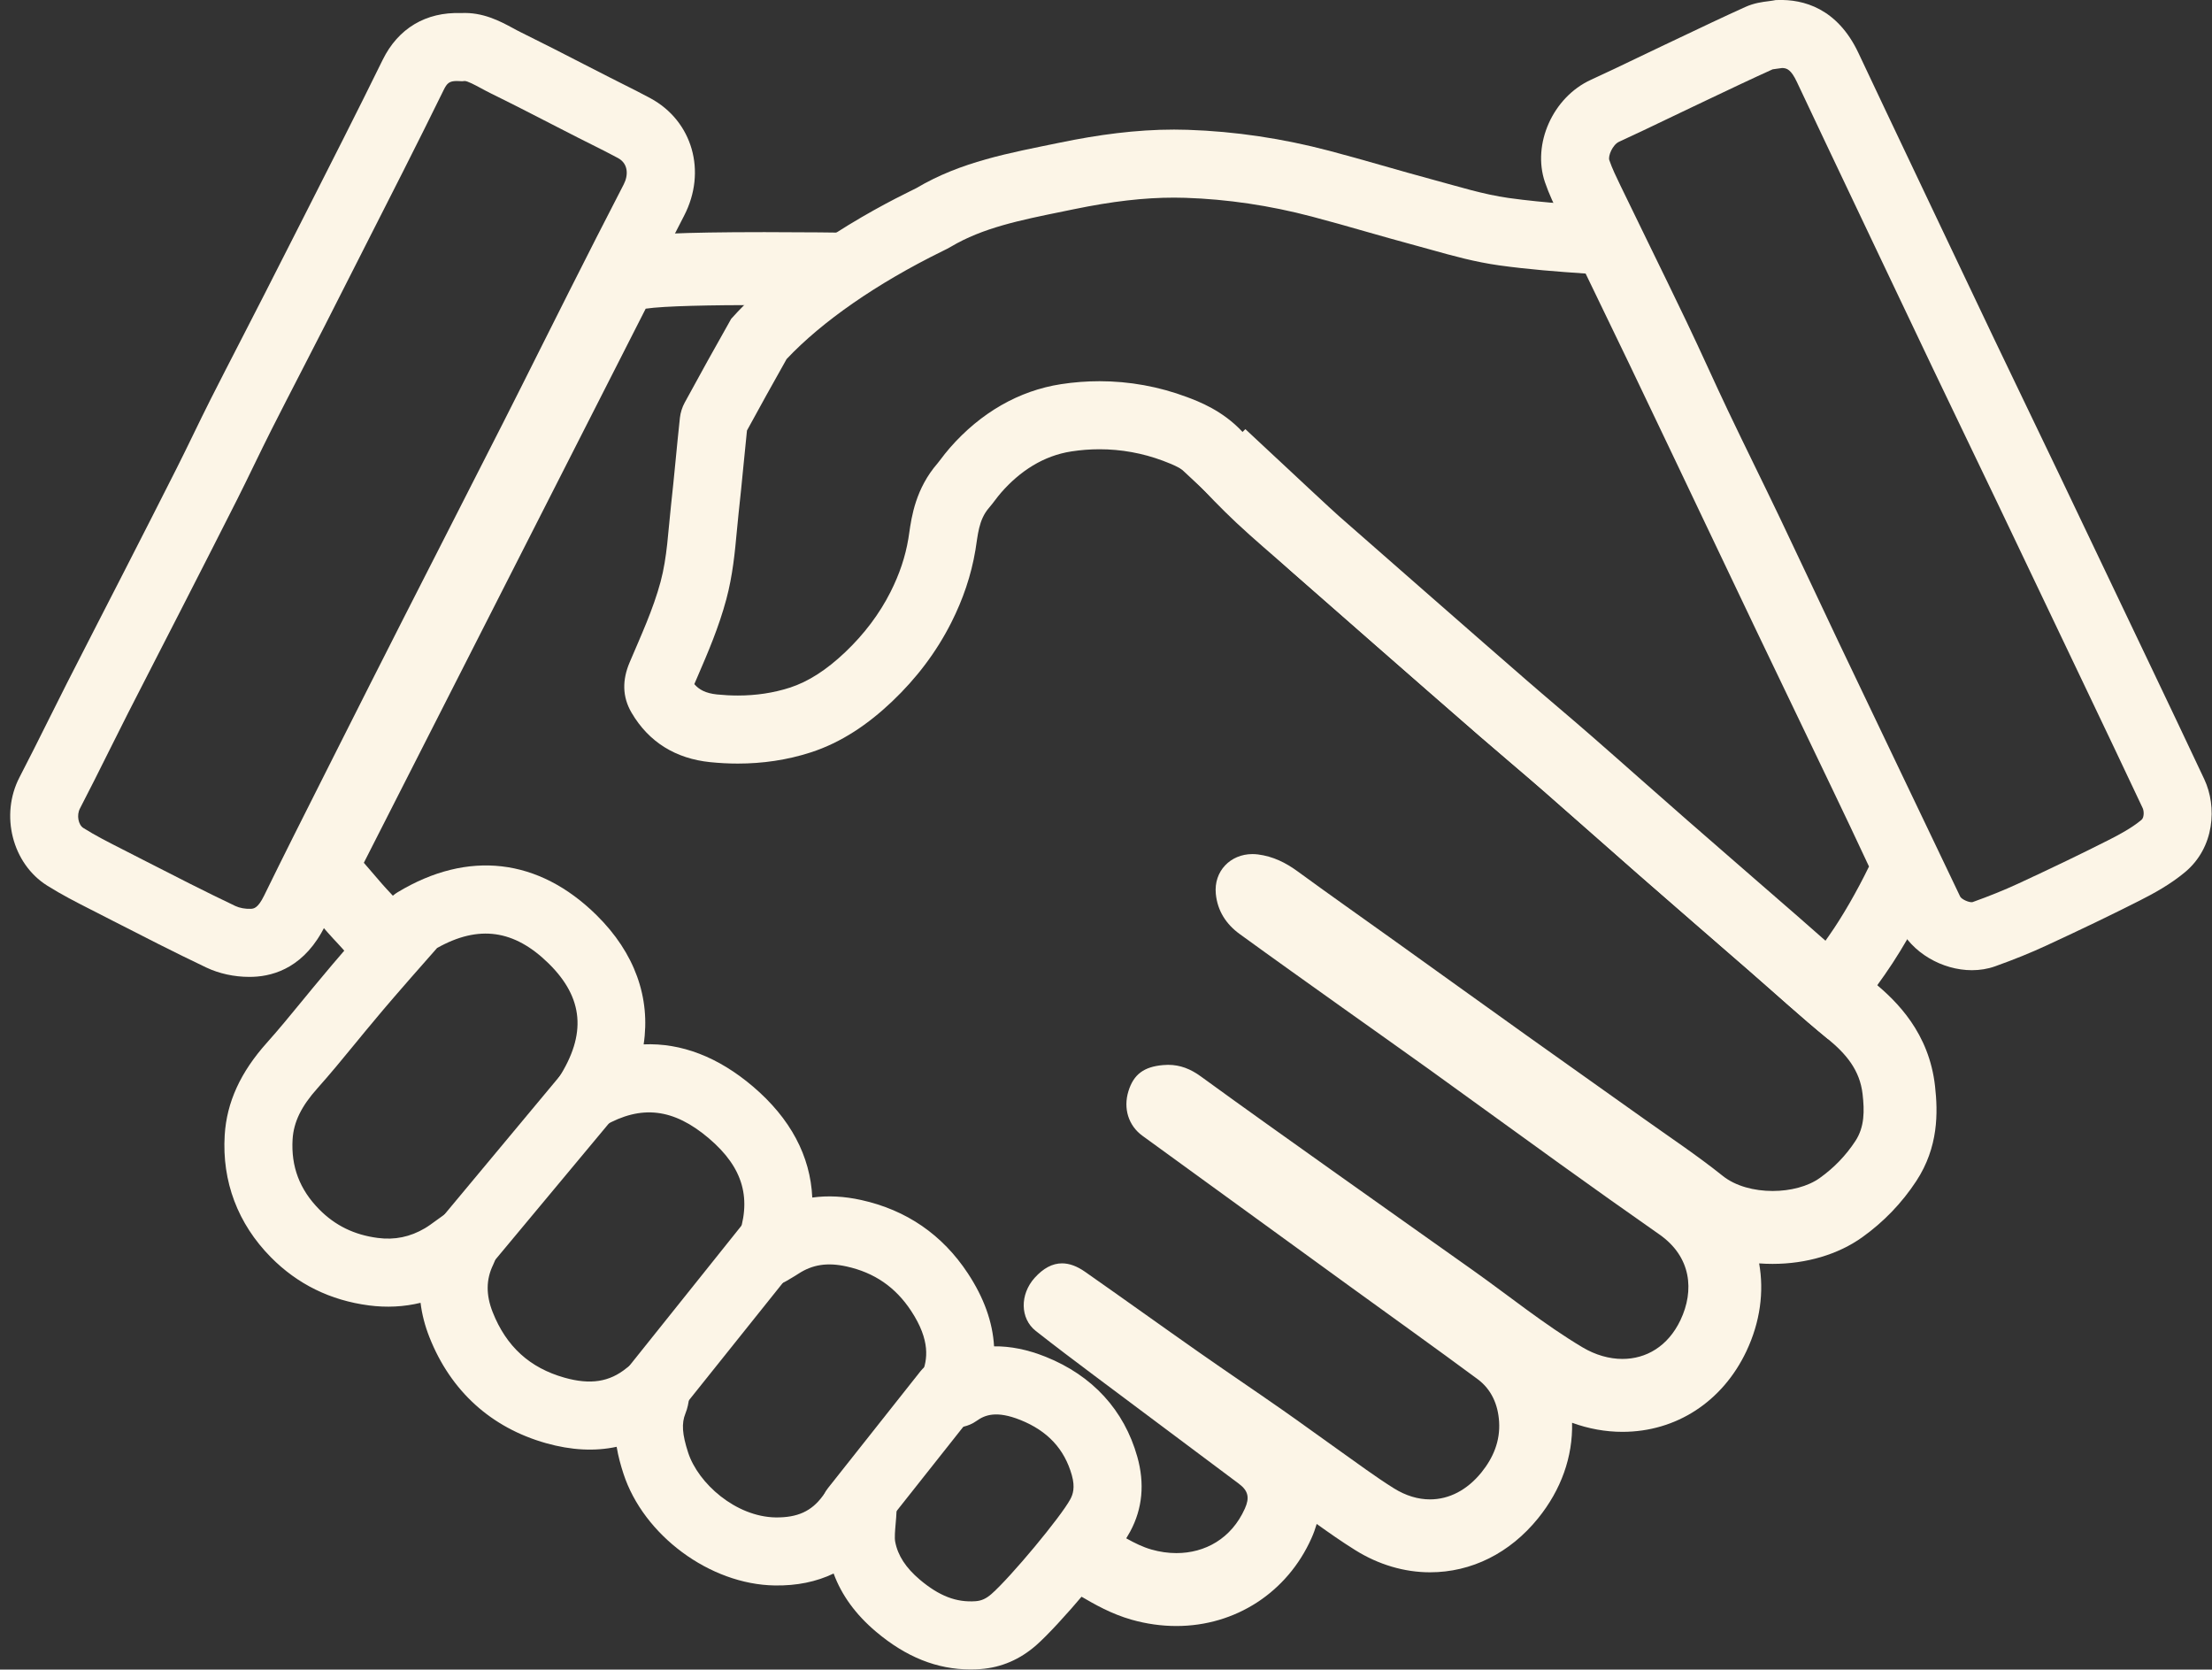
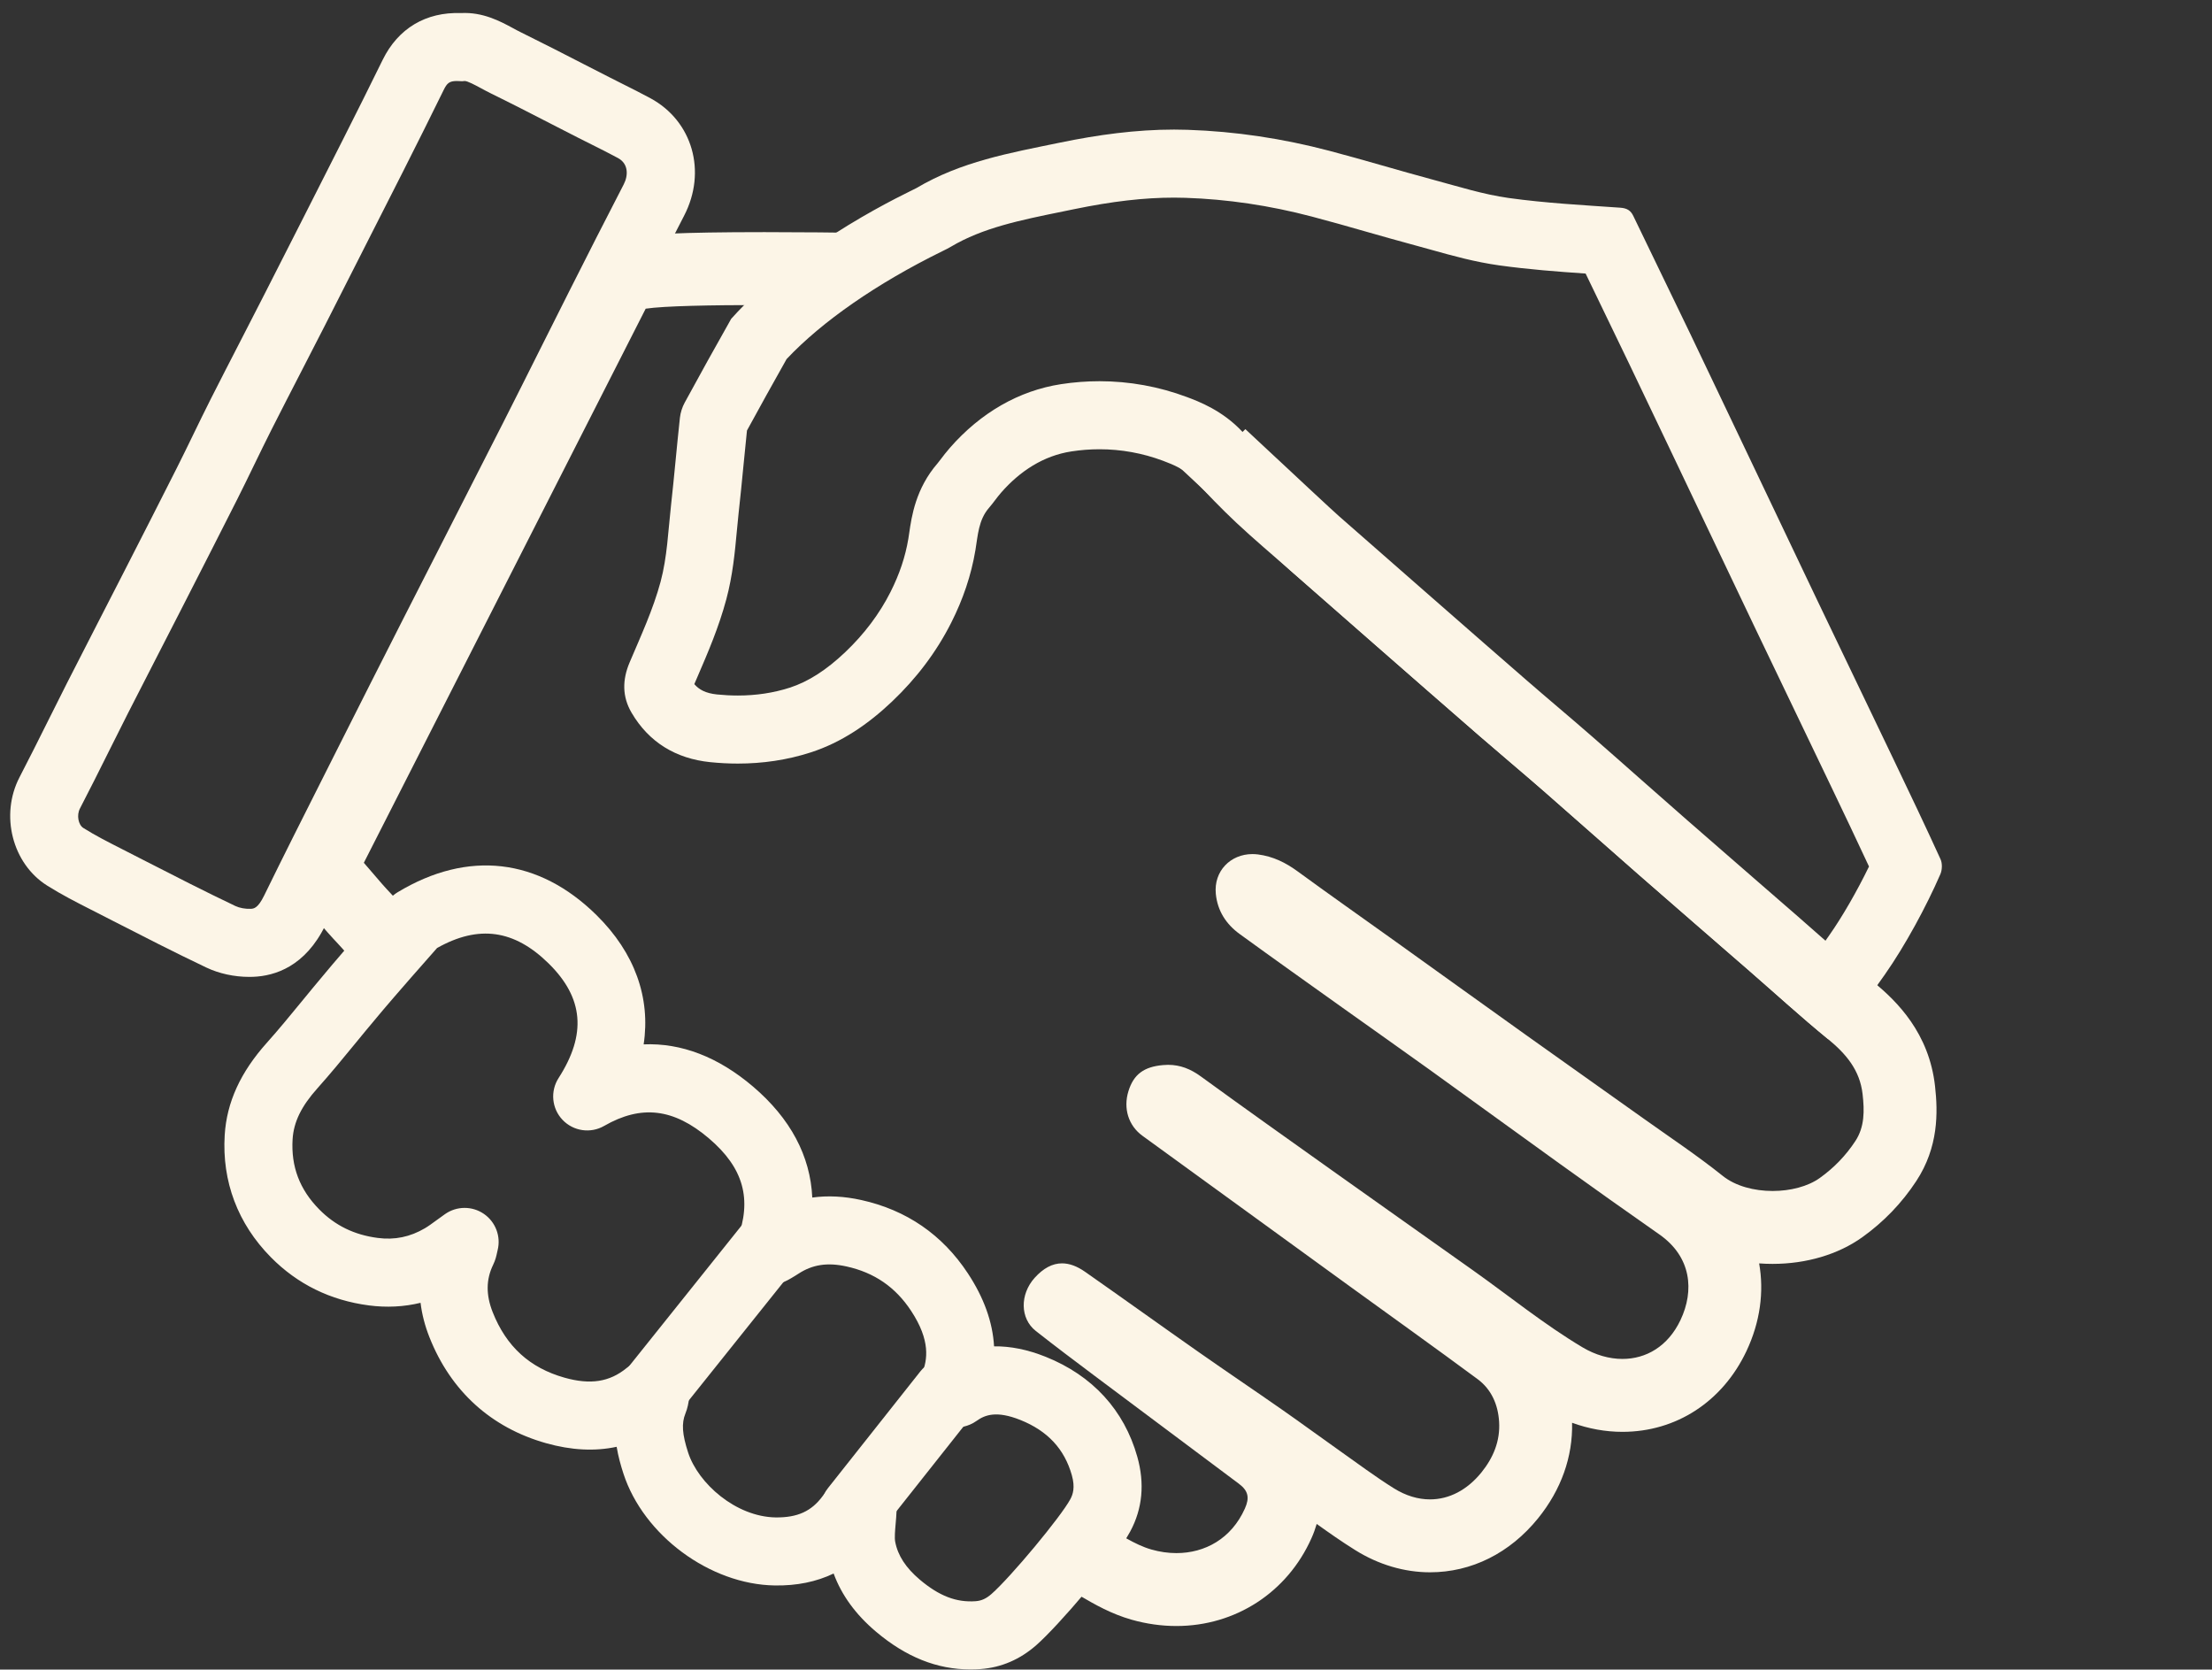
<svg xmlns="http://www.w3.org/2000/svg" fill="#fcf5e7" height="343.5" preserveAspectRatio="xMidYMid meet" version="1" viewBox="-2.1 0.0 455.2 343.5" width="455.2" zoomAndPan="magnify">
  <rect x="-2.1" y="0.0" width="455.2" height="343.5" fill="#333333" stroke="none" />
  <defs>
    <clipPath id="a">
      <path d="M 44 178 L 233 178 L 233 343.469 L 44 343.469 Z M 44 178" />
    </clipPath>
    <clipPath id="b">
-       <path d="M 315 0 L 453.039 0 L 453.039 200 L 315 200 Z M 315 0" />
-     </clipPath>
+       </clipPath>
  </defs>
  <g>
    <g id="change1_3">
      <path d="M 155.227 47.758 C 136.996 47.758 131.391 48.246 128.543 48.676 C 123.75 49.395 119.602 52.387 117.402 56.707 L 59.406 170.707 C 56.66 176.102 57.426 182.613 61.348 187.227 C 65.137 191.684 66.145 192.777 67.246 193.938 C 67.824 194.547 68.48 195.238 71.918 199.281 C 72.133 199.531 72.355 199.777 72.586 200.016 C 72.84 200.277 73.078 200.52 73.324 200.777 C 73.723 200.09 74.148 199.422 74.617 198.789 C 75.316 197.852 76.199 197.004 77.18 196.246 C 77.254 196.07 77.32 195.891 77.402 195.715 C 78.141 194.52 78.879 193.32 79.617 192.125 C 80.59 190.934 81.695 189.914 82.91 189.055 C 76.09 181.047 80.203 186.242 72.773 177.508 L 130.773 63.508 C 134.527 62.945 144.113 62.758 155.227 62.758 C 158.332 62.758 161.562 62.773 164.812 62.797 C 165.648 61.867 166.574 61.027 167.57 60.312 C 168.719 55.004 172.684 49.898 177.703 47.941 C 170.332 47.836 162.445 47.758 155.227 47.758" fill="inherit" />
    </g>
    <g id="change1_4">
      <path d="M 396.105 223.465 C 394.887 212.566 388.324 206.051 383.492 202.098 C 379.957 199.199 376.523 196.168 372.887 192.953 C 371.223 191.484 369.559 190.016 367.887 188.559 C 365.176 186.199 362.461 183.844 359.746 181.488 C 354.863 177.25 349.984 173.012 345.117 168.758 C 341.984 166.02 338.867 163.266 335.746 160.516 C 332.387 157.547 328.91 154.477 325.457 151.465 C 323.066 149.379 320.648 147.316 318.309 145.324 C 316.289 143.605 314.203 141.828 312.195 140.082 C 306.316 134.98 300.348 129.758 294.578 124.707 L 291.09 121.656 C 285.188 116.496 279.289 111.324 273.391 106.148 C 272.176 105.082 264.359 97.805 254.18 88.289 C 253.66 88.84 253.113 89.352 252.547 89.809 C 246.773 94.449 239.754 93.566 234.137 90.078 C 247.809 102.875 261.66 115.812 263.5 117.426 C 269.402 122.605 275.305 127.781 281.215 132.949 C 288.258 139.109 295.297 145.273 302.363 151.41 C 306.75 155.219 311.215 158.945 315.594 162.766 C 322.164 168.504 328.676 174.309 335.242 180.051 C 342.824 186.68 350.441 193.266 358.039 199.875 C 363.348 204.496 368.551 209.246 373.992 213.703 C 377.73 216.766 380.637 220.105 381.199 225.133 C 381.578 228.512 381.633 231.82 379.719 234.742 C 377.77 237.715 375.34 240.246 372.395 242.352 C 369.938 244.113 366.328 245.031 362.688 245.031 C 358.887 245.031 355.047 244.031 352.426 241.934 C 347.176 237.73 341.551 233.996 336.07 230.09 C 328.074 224.391 320.047 218.734 312.055 213.031 C 302.727 206.371 293.426 199.68 284.105 193.008 C 277.727 188.441 271.305 183.934 264.969 179.301 C 262.477 177.477 259.891 176.195 256.766 175.789 C 256.379 175.742 255.996 175.719 255.621 175.719 C 251.113 175.719 247.648 179.234 248.098 183.891 C 248.441 187.414 250.227 190.145 253.012 192.168 C 260.02 197.262 267.09 202.273 274.145 207.309 C 280.102 211.559 286.094 215.77 292.035 220.039 C 301.004 226.488 309.926 233 318.898 239.445 C 325.691 244.32 332.504 249.176 339.359 253.961 C 346.008 258.598 346.582 265.551 343.727 271.578 C 341.141 277.039 336.613 279.586 331.777 279.586 C 329.039 279.586 326.203 278.77 323.57 277.203 C 315.703 272.516 308.523 266.68 301.031 261.363 C 291.379 254.512 281.703 247.688 272.055 240.824 C 263.02 234.398 253.973 227.984 245.012 221.461 C 242.91 219.93 240.773 219.078 238.273 219.078 C 237.934 219.078 237.586 219.094 237.227 219.129 C 233.344 219.48 231.199 220.988 230.117 224.496 C 229.023 228.039 230.109 231.574 233 233.676 C 247.188 243.984 261.379 254.285 275.574 264.582 C 284.379 270.965 293.23 277.277 301.969 283.742 C 304.812 285.848 306.168 288.957 306.395 292.492 C 306.645 296.473 305.199 299.914 302.754 302.941 C 299.816 306.57 296.098 308.484 292.176 308.484 C 289.73 308.484 287.207 307.742 284.742 306.203 C 280.902 303.805 277.266 301.074 273.562 298.461 C 269.621 295.68 265.734 292.816 261.777 290.055 C 256.059 286.062 250.27 282.172 244.559 278.168 C 236.746 272.691 229 267.121 221.18 261.652 C 219.523 260.492 217.953 259.922 216.449 259.922 C 214.465 259.922 212.598 260.926 210.816 262.902 C 207.754 266.309 207.805 271.273 211.047 273.824 C 215.016 276.949 219.055 279.984 223.098 283.016 C 233.012 290.445 242.949 297.844 252.859 305.273 C 254.785 306.719 255.078 308.145 254.082 310.363 C 251.312 316.562 245.871 319.535 239.988 319.535 C 238.301 319.535 236.57 319.289 234.859 318.801 C 231.316 317.797 228.152 315.473 224.809 313.77 C 224.641 313.684 223.645 312.918 222.105 311.711 C 222.129 311.848 222.16 311.977 222.184 312.117 C 222.84 316.469 221.137 320.797 218.598 324.227 C 218.031 324.984 217.344 325.684 216.586 326.324 C 217.148 326.699 217.508 326.883 217.992 327.133 C 218.711 327.496 219.562 327.988 220.469 328.512 C 223.18 330.082 226.555 332.035 230.762 333.234 C 233.805 334.098 236.91 334.535 239.988 334.535 C 252.148 334.535 262.797 327.621 267.773 316.492 C 268.215 315.508 268.574 314.523 268.859 313.535 C 271.379 315.336 273.984 317.172 276.801 318.926 C 281.574 321.91 286.895 323.484 292.176 323.484 C 300.723 323.484 308.617 319.539 314.414 312.375 C 319.168 306.5 321.574 299.727 321.414 292.719 C 324.781 293.949 328.289 294.586 331.777 294.586 C 342.828 294.586 352.367 288.387 357.285 278 C 360.129 271.988 360.945 265.742 359.906 259.93 C 360.824 260 361.754 260.031 362.688 260.031 C 369.637 260.031 376.184 258.086 381.129 254.547 C 385.559 251.379 389.305 247.48 392.262 242.965 C 396.824 236 396.715 228.887 396.105 223.465" fill="inherit" />
    </g>
    <g id="change1_5">
      <path d="M 239.516 26.66 C 231.641 26.66 223.855 27.73 216.117 29.324 C 205.586 31.492 195.695 33.227 186.449 38.715 C 185.492 39.277 162.773 49.508 148.371 65.59 C 145.137 71.309 141.945 77.051 138.809 82.82 C 138.289 83.77 137.934 84.887 137.816 85.961 C 137.16 91.969 136.656 97.992 135.984 103.996 C 135.398 109.25 135.199 114.633 133.84 119.691 C 132.312 125.375 129.793 130.812 127.477 136.262 C 125.945 139.867 125.926 143.316 127.867 146.633 C 131.469 152.773 137.043 156.082 144.012 156.801 C 145.918 156.996 147.828 157.098 149.734 157.098 C 154.809 157.098 159.84 156.379 164.699 154.812 C 171.098 152.754 176.609 148.953 181.484 144.32 C 186.453 139.598 190.566 134.219 193.66 128.09 C 196.047 123.359 197.754 118.422 198.633 113.156 C 199.133 110.176 199.25 106.988 201.414 104.492 C 202.293 103.484 203.035 102.359 203.918 101.352 C 207.793 96.918 212.645 93.754 218.379 92.875 C 220.305 92.578 222.238 92.43 224.164 92.43 C 228.594 92.43 233.004 93.215 237.266 94.812 C 239.496 95.648 241.648 96.562 243.352 98.402 C 246.23 101.516 249.172 104.59 252.266 107.492 C 255.91 110.91 259.742 114.129 263.5 117.426 C 269.402 122.605 275.305 127.781 281.215 132.949 C 288.258 139.109 295.297 145.273 302.363 151.41 C 306.75 155.219 311.215 158.945 315.594 162.766 C 322.164 168.504 328.676 174.309 335.242 180.051 C 342.824 186.68 350.441 193.266 358.039 199.875 C 363.348 204.496 368.551 209.246 373.992 213.703 C 374.125 213.812 374.277 213.863 374.453 213.863 C 376.348 213.863 380.691 207.742 385.773 200.508 C 389.922 194.605 394.324 186.48 397.199 179.859 C 397.586 178.977 397.629 177.629 397.234 176.77 C 394.07 169.836 390.785 162.961 387.496 156.086 C 382.312 145.234 377.082 134.41 371.895 123.562 C 366.512 112.301 361.16 101.023 355.789 89.754 C 352.449 82.746 349.117 75.73 345.758 68.73 C 341.859 60.621 337.93 52.523 334.012 44.426 C 333.469 43.289 332.695 42.824 331.305 42.73 C 323.648 42.199 315.961 41.789 308.367 40.734 C 303.156 40.008 298.059 38.387 292.953 37.016 C 285.762 35.082 278.633 32.914 271.434 31.02 C 261.891 28.508 252.16 27.031 242.301 26.707 C 241.371 26.676 240.441 26.66 239.516 26.66 Z M 239.516 40.66 C 240.297 40.66 241.078 40.676 241.84 40.699 C 250.465 40.98 259.223 42.281 267.867 44.559 C 271.59 45.535 275.422 46.629 279.125 47.688 C 282.445 48.633 285.879 49.609 289.32 50.535 C 290.363 50.816 291.406 51.105 292.453 51.398 C 296.855 52.629 301.41 53.898 306.441 54.602 C 312.449 55.434 318.402 55.887 324.199 56.281 L 324.738 57.398 C 327.543 63.195 330.348 68.992 333.137 74.797 C 335.738 80.207 338.316 85.629 340.898 91.047 L 343.152 95.777 C 345.035 99.73 346.918 103.688 348.801 107.641 C 352.281 114.965 355.766 122.285 359.266 129.602 C 361.867 135.047 364.484 140.488 367.102 145.934 C 369.691 151.328 372.285 156.723 374.867 162.121 C 377.391 167.398 379.98 172.816 382.516 178.277 C 380.043 183.363 377.016 188.621 374.316 192.461 C 373.91 193.039 373.457 193.688 372.977 194.367 C 372.727 194.148 372.477 193.926 372.223 193.703 C 370.562 192.234 368.902 190.77 367.23 189.316 C 364.52 186.957 361.805 184.602 359.094 182.242 C 354.211 178.004 349.324 173.766 344.457 169.508 C 341.324 166.77 338.203 164.016 335.086 161.262 C 331.723 158.297 328.246 155.23 324.801 152.219 C 322.414 150.137 319.996 148.078 317.656 146.086 C 315.641 144.363 313.555 142.586 311.539 140.84 C 305.652 135.727 299.68 130.5 293.898 125.445 L 290.434 122.41 C 284.527 117.246 278.629 112.074 272.73 106.902 C 271.645 105.945 270.551 105 269.461 104.051 C 266.781 101.73 264.254 99.539 261.84 97.277 C 258.797 94.426 255.852 91.297 253.625 88.895 C 249.512 84.449 244.559 82.594 242.18 81.699 C 236.391 79.531 230.328 78.43 224.164 78.43 C 221.539 78.43 218.883 78.633 216.262 79.035 C 207.625 80.355 199.711 84.891 193.371 92.145 C 192.617 93.008 192.004 93.812 191.512 94.461 C 191.262 94.789 190.98 95.156 190.844 95.316 C 186.336 100.512 185.496 106.262 185 109.695 C 184.945 110.082 184.891 110.469 184.824 110.848 C 184.207 114.543 183.008 118.121 181.16 121.785 C 178.891 126.285 175.754 130.453 171.844 134.168 C 167.945 137.871 164.203 140.266 160.41 141.484 C 157.09 142.555 153.496 143.098 149.734 143.098 C 148.332 143.098 146.891 143.023 145.441 142.875 C 143.078 142.629 141.738 141.867 140.781 140.75 C 141.008 140.23 141.23 139.711 141.453 139.191 C 143.598 134.219 145.812 129.078 147.359 123.324 C 148.688 118.387 149.137 113.547 149.531 109.277 C 149.652 107.977 149.766 106.746 149.898 105.555 C 150.262 102.32 150.574 99.082 150.879 95.949 C 151.113 93.523 151.355 91.02 151.617 88.574 C 154.234 83.77 156.973 78.836 159.773 73.871 C 167.07 66.125 178.371 58.289 191.801 51.691 C 192.566 51.316 193.031 51.086 193.594 50.754 C 200.133 46.871 207.773 45.312 216.617 43.512 L 218.941 43.035 C 226.809 41.414 233.348 40.66 239.516 40.66" fill="inherit" />
    </g>
    <g clip-path="url(#a)" id="change1_2">
-       <path d="M 200.688 287.676 C 200.684 287.684 200.684 287.688 200.68 287.691 C 200.684 287.688 200.684 287.684 200.688 287.676 Z M 194.766 293.691 C 194.762 293.691 194.762 293.691 194.758 293.691 C 194.762 293.691 194.762 293.691 194.766 293.691 Z M 175.207 302.09 C 175.488 302.09 175.77 302.105 176.055 302.141 C 178.41 302.426 180.461 303.887 181.5 306.02 C 182.574 308.227 182.445 310.125 182.398 310.84 C 182.359 311.816 182.281 312.73 182.203 313.609 C 182.086 314.969 181.965 316.371 182.117 317.191 C 182.648 320.016 184.309 322.57 187.188 325 C 191.168 328.359 194.707 329.719 198.68 329.43 C 199.875 329.34 200.844 328.898 201.926 327.953 C 205.883 324.484 216.199 312.09 218.16 308.445 C 218.68 307.48 219.184 306.047 218.469 303.508 C 216.945 298.105 213.48 294.387 207.883 292.145 C 202.938 290.168 200.559 291.121 198.887 292.32 C 197.074 293.613 195.238 293.688 194.613 293.707 C 192.559 293.891 190.52 293.16 189.051 291.703 C 187.547 290.211 186.801 288.113 187.02 286.004 L 187.027 285.852 C 187.055 285.188 187.105 283.949 187.66 282.547 C 188.742 279.809 189.461 275.859 185.379 269.672 C 182.168 264.805 177.828 261.824 172.109 260.562 C 168.16 259.691 165.09 260.16 162.152 262.09 C 161.703 262.387 161.234 262.664 160.621 263.027 L 159.762 263.535 C 157.211 265.062 153.973 264.812 151.688 262.91 C 149.402 261.008 148.566 257.871 149.605 255.086 C 152.723 246.719 150.922 240.273 143.77 234.195 C 136.523 228.035 129.879 227.25 122.223 231.645 C 119.426 233.254 115.891 232.738 113.664 230.398 C 111.441 228.062 111.105 224.504 112.852 221.789 C 118.637 212.789 117.996 205.312 110.832 198.25 C 103.734 191.258 96.41 190.227 87.844 195.043 C 79.34 204.66 76.824 207.676 75.73 208.984 L 75.238 209.574 C 73.762 211.32 72.312 213.086 70.863 214.855 C 68.418 217.836 65.891 220.918 63.23 223.895 C 59.91 227.602 58.332 230.84 58.113 234.387 C 57.77 240.012 59.562 244.734 63.594 248.82 C 66.871 252.145 70.805 254.062 75.625 254.691 C 79.117 255.152 82.301 254.492 85.355 252.691 C 86.043 252.285 86.785 251.742 87.73 251.051 C 88.277 250.652 88.855 250.23 89.488 249.785 C 91.883 248.105 95.07 248.086 97.48 249.746 C 99.891 251.406 101.016 254.387 100.301 257.227 C 100.246 257.43 100.215 257.602 100.184 257.742 C 100.059 258.332 99.871 259.219 99.379 260.223 C 97.914 263.227 97.883 266.414 99.289 269.965 C 102.074 277.016 106.91 281.426 114.062 283.441 C 119.391 284.945 123.332 284.332 126.844 281.461 C 127.34 281.051 127.781 280.758 128.246 280.445 C 128.441 280.312 128.676 280.156 128.961 279.961 C 131.293 278.348 134.367 278.301 136.746 279.844 C 139.129 281.387 140.34 284.211 139.824 287 C 139.762 287.316 139.727 287.586 139.691 287.824 C 139.57 288.641 139.422 289.656 138.945 290.828 C 138.129 292.84 138.285 295.086 139.504 298.84 C 141.566 305.191 149.309 312.07 157.543 312.195 C 161.996 312.234 164.883 310.945 167.191 307.801 C 167.855 306.895 168.543 306.102 169.148 305.402 C 169.383 305.133 169.609 304.867 169.836 304.598 C 171.176 302.996 173.148 302.09 175.207 302.09 Z M 197.598 343.469 C 190.719 343.469 184.34 340.914 178.16 335.695 C 173.996 332.184 171.078 328.172 169.449 323.734 C 165.902 325.438 161.848 326.27 157.336 326.191 C 144 325.996 130.316 315.879 126.188 303.164 C 125.648 301.508 125.129 299.656 124.797 297.664 C 120.324 298.629 115.465 298.383 110.266 296.918 C 98.945 293.723 90.648 286.184 86.27 275.113 C 85.336 272.754 84.727 270.387 84.445 268.039 C 81.023 268.871 77.469 269.051 73.812 268.574 C 65.895 267.539 59.102 264.203 53.629 258.652 C 46.836 251.766 43.555 243.078 44.141 233.527 C 44.551 226.812 47.383 220.605 52.797 214.559 C 55.258 211.805 57.578 208.977 60.039 205.977 C 61.535 204.152 63.031 202.328 64.555 200.527 L 64.98 200.016 C 66.242 198.508 68.863 195.363 78.102 184.926 C 78.574 184.395 79.121 183.938 79.727 183.57 C 94.191 174.844 108.73 176.52 120.66 188.281 C 128.535 196.047 131.805 205.285 130.355 214.867 C 138.102 214.543 145.691 217.453 152.836 223.527 C 160.562 230.094 164.672 237.844 165.055 246.383 C 168.258 245.945 171.625 246.113 175.133 246.891 C 184.445 248.949 191.824 254.02 197.062 261.961 C 200.383 266.988 202.184 272.02 202.465 276.996 C 205.805 276.945 209.359 277.656 213.09 279.148 C 222.719 283.004 229.238 290.113 231.941 299.711 C 233.496 305.219 233.008 310.391 230.492 315.074 C 227.297 321.016 215.613 334.574 211.145 338.484 C 207.789 341.426 203.945 343.074 199.719 343.391 C 199.008 343.445 198.301 343.469 197.598 343.469" fill="inherit" />
+       <path d="M 200.688 287.676 C 200.684 287.684 200.684 287.688 200.68 287.691 C 200.684 287.688 200.684 287.684 200.688 287.676 Z M 194.766 293.691 C 194.762 293.691 194.762 293.691 194.758 293.691 C 194.762 293.691 194.762 293.691 194.766 293.691 Z M 175.207 302.09 C 175.488 302.09 175.77 302.105 176.055 302.141 C 178.41 302.426 180.461 303.887 181.5 306.02 C 182.574 308.227 182.445 310.125 182.398 310.84 C 182.359 311.816 182.281 312.73 182.203 313.609 C 182.086 314.969 181.965 316.371 182.117 317.191 C 182.648 320.016 184.309 322.57 187.188 325 C 191.168 328.359 194.707 329.719 198.68 329.43 C 199.875 329.34 200.844 328.898 201.926 327.953 C 205.883 324.484 216.199 312.09 218.16 308.445 C 218.68 307.48 219.184 306.047 218.469 303.508 C 216.945 298.105 213.48 294.387 207.883 292.145 C 202.938 290.168 200.559 291.121 198.887 292.32 C 197.074 293.613 195.238 293.688 194.613 293.707 C 192.559 293.891 190.52 293.16 189.051 291.703 C 187.547 290.211 186.801 288.113 187.02 286.004 L 187.027 285.852 C 187.055 285.188 187.105 283.949 187.66 282.547 C 188.742 279.809 189.461 275.859 185.379 269.672 C 182.168 264.805 177.828 261.824 172.109 260.562 C 168.16 259.691 165.09 260.16 162.152 262.09 C 161.703 262.387 161.234 262.664 160.621 263.027 C 157.211 265.062 153.973 264.812 151.688 262.91 C 149.402 261.008 148.566 257.871 149.605 255.086 C 152.723 246.719 150.922 240.273 143.77 234.195 C 136.523 228.035 129.879 227.25 122.223 231.645 C 119.426 233.254 115.891 232.738 113.664 230.398 C 111.441 228.062 111.105 224.504 112.852 221.789 C 118.637 212.789 117.996 205.312 110.832 198.25 C 103.734 191.258 96.41 190.227 87.844 195.043 C 79.34 204.66 76.824 207.676 75.73 208.984 L 75.238 209.574 C 73.762 211.32 72.312 213.086 70.863 214.855 C 68.418 217.836 65.891 220.918 63.23 223.895 C 59.91 227.602 58.332 230.84 58.113 234.387 C 57.77 240.012 59.562 244.734 63.594 248.82 C 66.871 252.145 70.805 254.062 75.625 254.691 C 79.117 255.152 82.301 254.492 85.355 252.691 C 86.043 252.285 86.785 251.742 87.73 251.051 C 88.277 250.652 88.855 250.23 89.488 249.785 C 91.883 248.105 95.07 248.086 97.48 249.746 C 99.891 251.406 101.016 254.387 100.301 257.227 C 100.246 257.43 100.215 257.602 100.184 257.742 C 100.059 258.332 99.871 259.219 99.379 260.223 C 97.914 263.227 97.883 266.414 99.289 269.965 C 102.074 277.016 106.91 281.426 114.062 283.441 C 119.391 284.945 123.332 284.332 126.844 281.461 C 127.34 281.051 127.781 280.758 128.246 280.445 C 128.441 280.312 128.676 280.156 128.961 279.961 C 131.293 278.348 134.367 278.301 136.746 279.844 C 139.129 281.387 140.34 284.211 139.824 287 C 139.762 287.316 139.727 287.586 139.691 287.824 C 139.57 288.641 139.422 289.656 138.945 290.828 C 138.129 292.84 138.285 295.086 139.504 298.84 C 141.566 305.191 149.309 312.07 157.543 312.195 C 161.996 312.234 164.883 310.945 167.191 307.801 C 167.855 306.895 168.543 306.102 169.148 305.402 C 169.383 305.133 169.609 304.867 169.836 304.598 C 171.176 302.996 173.148 302.09 175.207 302.09 Z M 197.598 343.469 C 190.719 343.469 184.34 340.914 178.16 335.695 C 173.996 332.184 171.078 328.172 169.449 323.734 C 165.902 325.438 161.848 326.27 157.336 326.191 C 144 325.996 130.316 315.879 126.188 303.164 C 125.648 301.508 125.129 299.656 124.797 297.664 C 120.324 298.629 115.465 298.383 110.266 296.918 C 98.945 293.723 90.648 286.184 86.27 275.113 C 85.336 272.754 84.727 270.387 84.445 268.039 C 81.023 268.871 77.469 269.051 73.812 268.574 C 65.895 267.539 59.102 264.203 53.629 258.652 C 46.836 251.766 43.555 243.078 44.141 233.527 C 44.551 226.812 47.383 220.605 52.797 214.559 C 55.258 211.805 57.578 208.977 60.039 205.977 C 61.535 204.152 63.031 202.328 64.555 200.527 L 64.98 200.016 C 66.242 198.508 68.863 195.363 78.102 184.926 C 78.574 184.395 79.121 183.938 79.727 183.57 C 94.191 174.844 108.73 176.52 120.66 188.281 C 128.535 196.047 131.805 205.285 130.355 214.867 C 138.102 214.543 145.691 217.453 152.836 223.527 C 160.562 230.094 164.672 237.844 165.055 246.383 C 168.258 245.945 171.625 246.113 175.133 246.891 C 184.445 248.949 191.824 254.02 197.062 261.961 C 200.383 266.988 202.184 272.02 202.465 276.996 C 205.805 276.945 209.359 277.656 213.09 279.148 C 222.719 283.004 229.238 290.113 231.941 299.711 C 233.496 305.219 233.008 310.391 230.492 315.074 C 227.297 321.016 215.613 334.574 211.145 338.484 C 207.789 341.426 203.945 343.074 199.719 343.391 C 199.008 343.445 198.301 343.469 197.598 343.469" fill="inherit" />
    </g>
    <g id="change1_6">
-       <path d="M 93.77 262.508 C 92.191 262.508 90.602 261.977 89.293 260.887 C 86.324 258.41 85.922 253.996 88.395 251.027 L 113.395 221.027 C 115.871 218.059 120.285 217.656 123.254 220.133 C 126.223 222.605 126.625 227.02 124.152 229.988 L 99.152 259.988 C 97.766 261.652 95.777 262.508 93.77 262.508" fill="inherit" />
-     </g>
+       </g>
    <g id="change1_7">
      <path d="M 132.77 292.508 C 131.234 292.508 129.691 292.008 128.398 290.977 C 125.383 288.559 124.891 284.152 127.309 281.137 L 151.309 251.137 C 153.723 248.117 158.129 247.629 161.145 250.043 C 164.164 252.457 164.656 256.863 162.238 259.883 L 138.238 289.883 C 136.855 291.609 134.82 292.508 132.77 292.508" fill="inherit" />
    </g>
    <g id="change1_8">
      <path d="M 173.77 317.508 C 172.246 317.508 170.715 317.016 169.43 315.996 C 166.398 313.598 165.887 309.195 168.285 306.164 L 187.285 282.164 C 189.684 279.133 194.09 278.621 197.117 281.02 C 200.148 283.422 200.66 287.82 198.262 290.855 L 179.262 314.855 C 177.879 316.598 175.836 317.508 173.77 317.508" fill="inherit" />
    </g>
    <g id="change1_9">
      <path d="M 91.887 16.668 C 90.359 16.668 89.879 17.141 89.219 18.48 C 86.652 23.711 83.914 29.203 80.848 35.27 C 75.492 45.859 70.121 56.441 64.734 67.016 C 63.133 70.156 61.516 73.293 59.902 76.426 C 57.855 80.395 55.809 84.367 53.793 88.352 C 52.578 90.758 51.398 93.184 50.219 95.609 C 49.07 97.977 47.922 100.34 46.738 102.688 C 43.312 109.484 39.797 116.359 36.395 123.012 L 34.809 126.117 C 33.344 128.977 31.879 131.832 30.41 134.688 C 28.32 138.742 26.234 142.801 24.168 146.871 C 22.859 149.449 21.57 152.035 20.277 154.625 C 18.359 158.477 16.371 162.457 14.34 166.363 C 13.645 167.711 14 169.688 15.062 170.355 C 17.492 171.887 20.137 173.23 22.934 174.652 L 27.383 176.926 C 33.586 180.102 39.996 183.387 46.348 186.406 C 47.168 186.797 48.391 187.027 49.461 186.98 C 50.09 186.957 50.949 186.922 52.25 184.266 C 56.195 176.191 60.301 168.051 64.273 160.176 L 67.172 154.418 C 71.73 145.363 76.305 136.32 80.898 127.285 C 83.898 121.383 86.906 115.488 89.918 109.594 C 93.777 102.031 97.637 94.465 101.48 86.895 C 103.992 81.945 106.477 76.984 108.961 72.023 C 110.969 68.016 112.977 64.004 115 60.004 C 118.598 52.879 122.43 45.309 126.258 37.926 C 127.215 36.07 127.227 33.684 125.086 32.523 C 123.32 31.566 121.531 30.672 119.633 29.723 C 118.715 29.262 117.789 28.801 116.871 28.336 C 115.082 27.422 113.297 26.504 111.512 25.59 C 107.398 23.473 103.145 21.289 98.953 19.234 C 98.238 18.883 97.531 18.504 96.828 18.121 C 95.719 17.523 94.043 16.621 93.5 16.668 L 92.977 16.715 L 92.449 16.688 C 92.246 16.676 92.059 16.668 91.887 16.668 Z M 49.195 200.984 C 46.098 200.984 42.984 200.309 40.34 199.051 C 33.801 195.941 27.293 192.609 21 189.387 L 16.59 187.133 C 13.633 185.629 10.578 184.074 7.602 182.199 C 0.426 177.684 -2.121 167.684 1.918 159.91 C 3.895 156.105 5.855 152.176 7.75 148.379 C 9.055 145.758 10.359 143.141 11.688 140.531 C 13.762 136.441 15.859 132.363 17.957 128.281 C 19.422 125.438 20.887 122.594 22.34 119.742 L 23.93 116.637 C 27.324 110.004 30.828 103.145 34.234 96.387 C 35.387 94.102 36.508 91.797 37.629 89.492 C 38.816 87.051 40.043 84.523 41.301 82.031 C 43.336 78.016 45.395 74.016 47.457 70.016 C 49.062 66.898 50.668 63.781 52.258 60.66 C 57.641 50.098 63.004 39.527 68.352 28.953 C 71.395 22.934 74.109 17.492 76.652 12.309 C 79.832 5.836 85.535 2.438 92.766 2.688 C 97.262 2.449 100.852 4.379 103.492 5.809 C 104.031 6.102 104.57 6.395 105.117 6.66 C 109.426 8.777 113.738 10.992 117.91 13.137 C 119.684 14.047 121.453 14.957 123.23 15.859 C 124.117 16.312 125.008 16.758 125.895 17.203 C 127.809 18.16 129.785 19.148 131.75 20.211 C 140.406 24.898 143.391 35.281 138.688 44.363 C 134.891 51.695 131.227 58.93 127.496 66.316 C 125.48 70.305 123.48 74.301 121.477 78.297 C 118.98 83.277 116.484 88.258 113.965 93.227 C 110.117 100.812 106.254 108.387 102.387 115.961 C 99.379 121.848 96.375 127.738 93.379 133.633 C 88.793 142.648 84.227 151.676 79.68 160.711 L 76.773 166.48 C 72.82 174.312 68.734 182.414 64.828 190.414 C 60.715 198.828 54.492 200.801 49.996 200.969 C 49.727 200.98 49.461 200.984 49.195 200.984" fill="inherit" />
    </g>
    <g clip-path="url(#b)" id="change1_1">
-       <path d="M 362.676 14.266 C 358.293 16.246 353.848 18.359 349.547 20.406 L 345.809 22.184 C 344.148 22.969 342.496 23.762 340.844 24.555 C 337.668 26.078 334.387 27.656 331.094 29.16 C 329.746 29.773 328.781 32.09 329.078 32.957 C 329.652 34.637 330.504 36.395 331.402 38.258 L 331.625 38.711 C 333.473 42.531 335.332 46.344 337.191 50.156 C 339.789 55.473 342.383 60.789 344.938 66.125 C 346.473 69.328 347.973 72.586 349.422 75.734 C 350.754 78.633 352.086 81.527 353.457 84.406 C 355.289 88.258 357.156 92.086 359.023 95.918 C 360.766 99.488 362.504 103.062 364.219 106.648 C 366.414 111.242 368.586 115.852 370.758 120.457 C 372.574 124.32 374.395 128.188 376.23 132.043 C 380.176 140.328 384.137 148.602 388.094 156.879 L 395.711 172.805 C 397.57 176.691 399.43 180.578 401.281 184.469 C 401.594 185.043 403.137 185.734 403.812 185.605 C 407.246 184.375 410.312 183.137 413.129 181.836 C 420.371 178.484 426.324 175.613 431.859 172.812 C 434.105 171.676 436.66 170.293 438.598 168.668 C 439.141 168.215 439.133 166.898 438.844 166.277 C 435.102 158.305 431.238 150.215 427.508 142.387 L 424.43 135.938 C 419.32 125.215 414.211 114.492 409.086 103.777 C 406.969 99.348 404.84 94.926 402.711 90.504 C 400.363 85.621 398.02 80.742 395.684 75.855 C 392.141 68.449 388.621 61.031 385.102 53.613 L 379.227 41.246 C 375.367 33.129 371.508 25.008 367.68 16.871 C 366.473 14.312 365.617 14.008 364.645 13.992 C 364.293 14.047 363.934 14.094 363.578 14.137 C 363.277 14.176 362.883 14.223 362.676 14.266 Z M 403.695 199.609 C 397.602 199.609 391.281 196.023 388.645 190.492 C 386.793 186.609 384.938 182.727 383.078 178.844 L 375.465 162.922 C 371.5 154.637 367.539 146.352 363.594 138.059 C 361.746 134.188 359.918 130.305 358.09 126.422 C 355.93 121.84 353.773 117.258 351.59 112.684 C 349.887 109.133 348.164 105.59 346.438 102.051 C 344.555 98.184 342.668 94.312 340.816 90.43 C 339.418 87.492 338.059 84.535 336.699 81.582 C 335.273 78.48 333.805 75.277 332.312 72.176 C 329.773 66.871 327.191 61.586 324.609 56.301 C 322.742 52.469 320.875 48.641 319.02 44.805 L 318.805 44.355 C 317.758 42.199 316.68 39.969 315.828 37.477 C 313.152 29.621 317.48 19.984 325.281 16.422 C 328.445 14.977 331.668 13.43 334.781 11.934 C 336.457 11.133 338.133 10.324 339.812 9.531 L 343.531 7.766 C 347.949 5.664 352.52 3.488 357.086 1.426 C 358.887 0.613 360.594 0.402 361.84 0.246 C 362.137 0.207 362.434 0.176 362.723 0.121 L 363.266 0.02 L 363.816 0.004 C 368.941 -0.148 375.977 1.633 380.344 10.906 C 384.168 19.027 388.02 27.133 391.871 35.238 L 397.746 47.609 C 401.262 55.016 404.781 62.422 408.312 69.82 C 410.645 74.695 412.984 79.566 415.328 84.434 C 417.461 88.867 419.594 93.301 421.715 97.734 C 426.844 108.457 431.957 119.184 437.07 129.914 L 440.145 136.359 C 443.887 144.203 447.754 152.316 451.516 160.328 C 454.156 165.953 453.656 174.309 447.598 179.395 C 444.57 181.934 441.141 183.805 438.184 185.301 C 432.496 188.18 426.402 191.117 419.008 194.539 C 415.809 196.02 412.359 197.418 408.457 198.812 C 406.938 199.355 405.324 199.609 403.695 199.609" fill="inherit" />
-     </g>
+       </g>
  </g>
</svg>